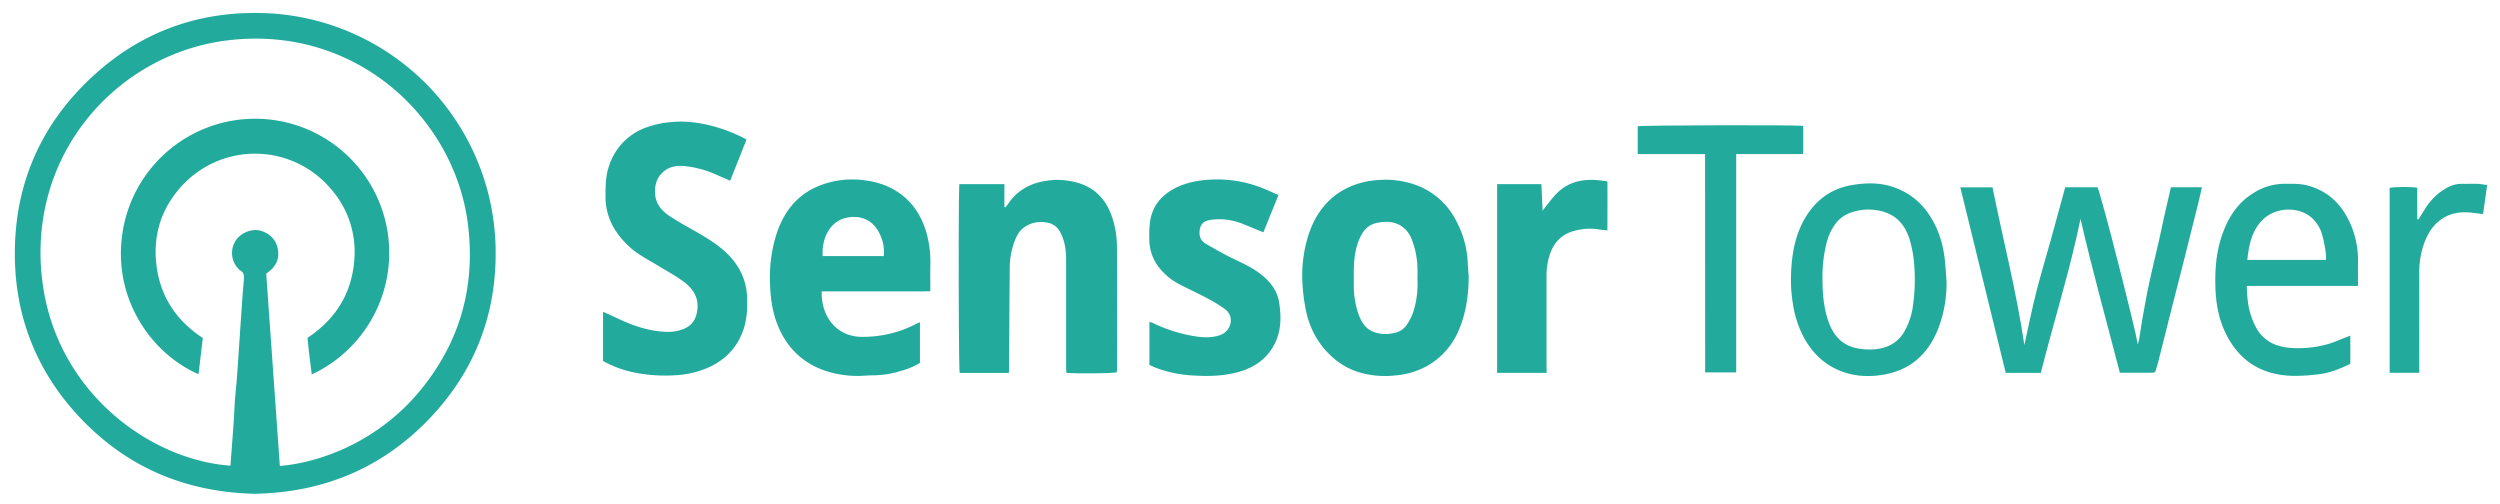
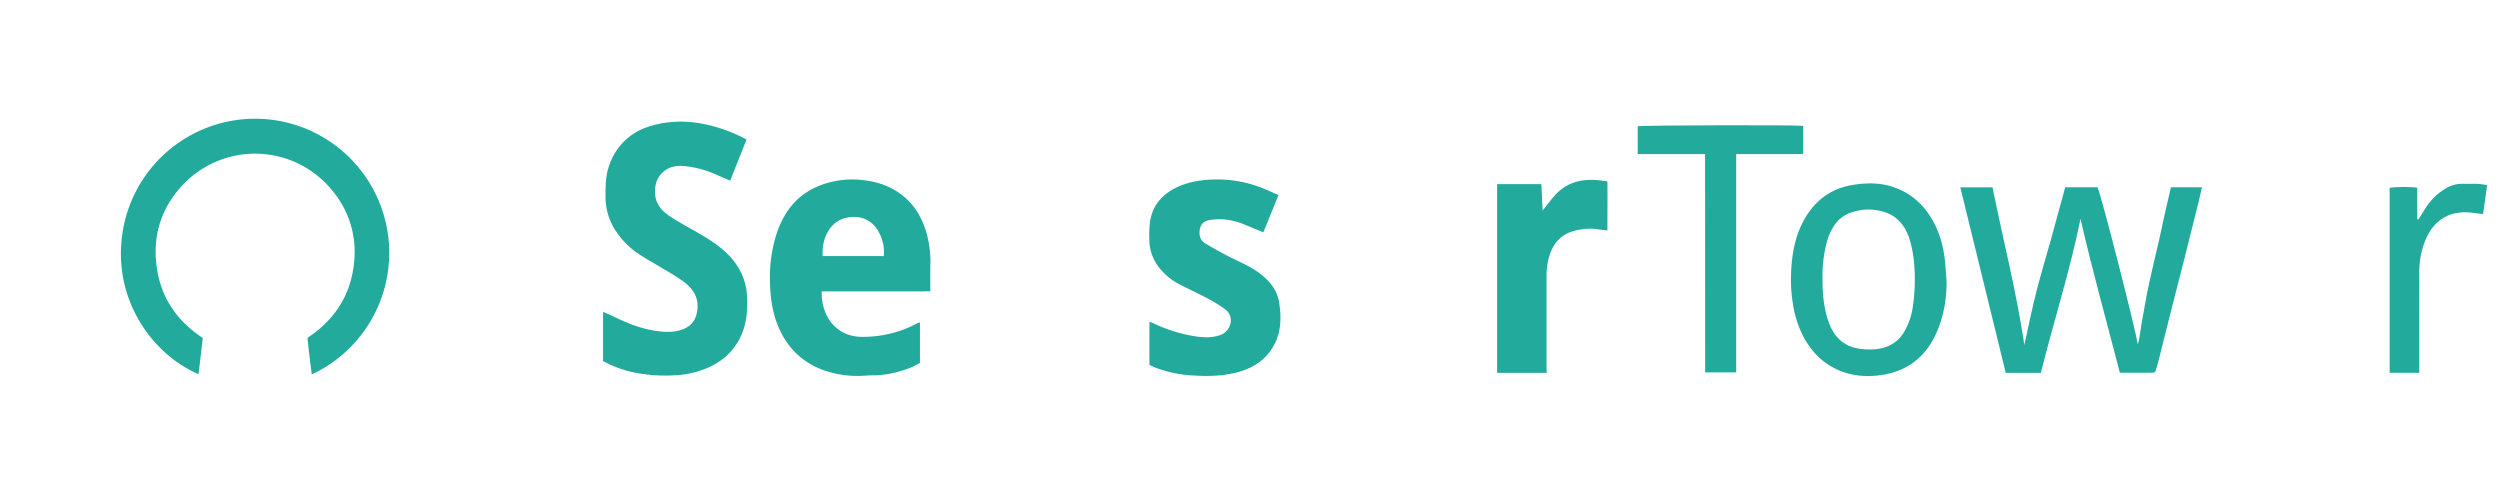
<svg xmlns="http://www.w3.org/2000/svg" id="Layer_1" data-name="Layer 1" viewBox="0 0 1450 292.2">
  <defs>
    <style>.cls-1{fill:#22ab9d;}</style>
  </defs>
  <path class="cls-1" d="M433,80.89c-3.18,8-6.29,15.86-9.5,23.93-2.74-1.2-5.24-2.25-7.71-3.38a60,60,0,0,0-17.65-5c-5.44-.68-10.68,0-14.68,4.45-3,3.32-3.8,7.38-3.49,11.69.49,6.8,5,10.73,10.3,14,4.52,2.82,9.17,5.4,13.8,8,6.21,3.61,12.36,7.33,17.54,12.35,7.27,7.07,11.44,15.62,11.72,25.88.19,6.46-.14,12.84-2.36,19-3.52,9.83-10.18,16.71-19.46,21.06a54.23,54.23,0,0,1-19.55,4.75,90,90,0,0,1-23.19-1.4,62.86,62.86,0,0,1-19-6.84V180.83c2.51,1.13,4.83,2.14,7.09,3.22,7.49,3.62,15.21,6.64,23.49,7.85,5.68.85,11.43,1.09,16.89-1.43,4.81-2.22,6.77-6.23,7.27-11.25.72-7.19-3-12.22-8.31-16.09-4.54-3.3-9.53-6-14.33-8.92-3.14-1.92-6.37-3.69-9.5-5.65A48.06,48.06,0,0,1,357.87,135a35.92,35.92,0,0,1-6.68-20.7c0-6.06,0-12.05,2-17.89A35,35,0,0,1,373,74.63a54.8,54.8,0,0,1,16.65-3.84c14.63-1.48,31.38,3.64,43.29,10.1" />
-   <path class="cls-1" d="M585.14,216.3H556.62c-.64-2.17-.81-105.3-.17-109.51h26.1v13.27l.64.19c.51-.68,1.06-1.34,1.53-2,5.24-7.77,12.63-11.93,21.82-13.33a42.13,42.13,0,0,1,19.39,1.36c9.74,3.11,15.72,9.91,19,19.38a54.7,54.7,0,0,1,2.9,17.75c.16,23.29.08,46.58.06,69.86,0,.92-.09,1.81-.14,2.66-2.36.65-23.8.87-29.2.3-.07-.82-.2-1.7-.2-2.58,0-21,0-42.05,0-63.08,0-5.57-.77-11-3.48-16a10.29,10.29,0,0,0-8.3-5.57A17,17,0,0,0,594,131.84c-2.93,2.08-4.4,5.1-5.6,8.26a44.12,44.12,0,0,0-2.74,15.32c-.19,19.48-.28,39-.41,58.43,0,.71-.06,1.41-.11,2.45" />
-   <path class="cls-1" d="M822.13,161.42c0-2.08.08-4,0-6a49.06,49.06,0,0,0-3.6-17.27,15.31,15.31,0,0,0-4.74-6.29c-4.73-3.65-10.07-3.68-15.51-2.49a12.43,12.43,0,0,0-8.15,6c-3,5.07-4.24,10.63-4.7,16.36-.36,4.37-.2,8.79-.22,13.2a50.38,50.38,0,0,0,2.58,16.88c1.65,4.78,4.15,9,9.22,10.82a20.56,20.56,0,0,0,12.08.39A11.22,11.22,0,0,0,816,188.3a31.75,31.75,0,0,0,3.7-7.36,53.84,53.84,0,0,0,2.4-19.52m29.74-.39c-.15,10.32-1.5,20.38-5.56,30a42.55,42.55,0,0,1-18.39,21.14,46.18,46.18,0,0,1-18.65,5.59,54.08,54.08,0,0,1-19.16-1.32,41.14,41.14,0,0,1-18.06-10c-8.56-8-13.34-18-15.15-29.43a105.89,105.89,0,0,1-1.57-16.14A77.39,77.39,0,0,1,759,136c4.23-12.69,11.89-22.53,24.51-27.94a48.38,48.38,0,0,1,16.37-3.68A52.53,52.53,0,0,1,819,106.55a42.4,42.4,0,0,1,25.31,21,56.66,56.66,0,0,1,7,25.17c.09,2.75.38,5.5.57,8.26" />
  <path class="cls-1" d="M512.57,148.54a23.12,23.12,0,0,0-2.34-12.87c-3.9-8.51-11.91-11.32-20.18-9.15-8.1,2.12-13.56,10.84-12.9,22Zm21,38.48V210.5a42.26,42.26,0,0,1-10.89,4.57,54,54,0,0,1-16.59,2.62c-3.07,0-6.14.43-9.2.35a58.83,58.83,0,0,1-21-4c-11.59-4.78-19.63-13.07-24.46-24.55-3.43-8.14-4.61-16.71-4.83-25.44a83.23,83.23,0,0,1,3.73-28.19c4-12.27,11.15-22.09,23.28-27.47a51.67,51.67,0,0,1,27.94-3.79,45.36,45.36,0,0,1,14.94,4.33c10.9,5.51,17.48,14.47,20.83,26a62.87,62.87,0,0,1,2.28,19.1c-.09,4.8,0,9.61,0,14.88-7.07.21-14,.06-20.92.1q-10.62,0-21.23,0H476.61c-.5,13.87,8,26,22.72,26.35a66.75,66.75,0,0,0,33-8,10.48,10.48,0,0,1,1.24-.36" />
  <path class="cls-1" d="M1183.68,216.28h-20.35c-8.78-35.87-17.53-71.63-26.35-107.63h18.68c6.09,30.47,13.93,60.57,18.46,91.45,2.26-10.21,4.32-20.46,6.89-30.59s5.66-20.26,8.48-30.41,5.53-20.24,8.33-30.48h18.74c2.53,5.71,21.91,81.95,23.4,91.22,1.33-5,1.67-10.09,2.66-15.1s1.78-10.26,2.8-15.37,2.22-10.15,3.37-15.23,2.36-9.93,3.48-14.9,2.18-10.18,3.32-15.26,2.35-10.14,3.55-15.35h18c-.67,3-1.29,5.79-2,8.61q-4.36,17.52-8.76,35c-2.25,8.92-4.56,17.81-6.83,26.73q-3.93,15.6-7.85,31.19c-.28,1.09-.64,2.16-.94,3.24-.71,2.74-.71,2.77-3.35,2.77-5.85,0-11.69,0-17.9,0-7.69-29.73-15.92-59.27-22.81-89.21-6.17,30.19-15.51,59.41-23,89.26" />
  <path class="cls-1" d="M741.54,113.11c-3,7.38-5.87,14.44-8.78,21.63-3.84-1.57-7.33-3-10.81-4.42a39.55,39.55,0,0,0-12.11-3.08,36.79,36.79,0,0,0-7.91.33c-3.06.41-5.41,2-6,5.27-.63,3.49.08,6.57,3.34,8.48,4.34,2.51,8.68,5,13.13,7.3,6.2,3.14,12.71,5.74,18.31,10s10,9.49,11.16,16.67c1.65,10.06,1.1,19.82-5.19,28.43-5.1,6.95-12.32,10.68-20.5,12.58-7.71,1.8-15.53,2-23.46,1.51a71.81,71.81,0,0,1-22.13-4.42c-1.32-.52-2.61-1.14-3.93-1.73v-25c.72.25,1.37.4,2,.68a87.06,87.06,0,0,0,24.79,7.75c4.72.73,9.54.9,14.26-.75,6.36-2.23,8.59-10.71,2.84-15a85.67,85.67,0,0,0-10.45-6.4c-5.05-2.71-10.27-5.07-15.35-7.71a35.88,35.88,0,0,1-13.47-11.39,26.46,26.46,0,0,1-4.67-15,62.43,62.43,0,0,1,.47-10.69c1.42-8.7,6.51-14.84,14.21-18.88,6.67-3.49,13.9-4.77,21.31-5.11a70.71,70.71,0,0,1,29.75,5c2.92,1.16,5.8,2.48,9.22,4" />
-   <path class="cls-1" d="M1349,150.76a25.45,25.45,0,0,0,0-3.83,85.75,85.75,0,0,0-2-10.22,20.76,20.76,0,0,0-6.68-10.81c-7.93-6.42-20.93-5.6-28.11,1.73-6.27,6.36-7.84,14.51-8.77,23.13Zm14.19,43.9V211c-5.51,2.67-11.25,5.11-17.46,5.93A107,107,0,0,1,1330.1,218c-18.51-.38-31.91-8.85-39.73-25.83-3.82-8.33-5.22-17.13-5.46-26.2-.24-9.45.46-18.81,3.32-27.87,3.4-10.71,8.82-20,18.72-26.1a33.47,33.47,0,0,1,18-5.39c4.69,0,9.37-.21,14,1.13,10.61,3,18.08,9.75,23,19.36a52.47,52.47,0,0,1,5.69,25.49c-.09,4.29,0,8.59,0,13.27h-64.51c.2,6.41.69,12.35,2.75,18.06a42,42,0,0,0,2.86,6.42c4.06,7.21,10.56,10.45,18.58,11.33a62.35,62.35,0,0,0,23-2.14c3.64-1,7.07-2.66,10.59-4l2.19-.85" />
  <path class="cls-1" d="M1057.05,162c0,7.85.63,15.87,3.18,23.66,2.86,8.73,8.13,14.88,17.56,16.47a38.52,38.52,0,0,0,9.47.47c7.18-.58,13.19-3.56,17.06-9.94a40.86,40.86,0,0,0,5.26-15.92,106.28,106.28,0,0,0,.77-21.7,70.44,70.44,0,0,0-2.79-16.25c-2.7-8.63-8.07-14.58-17.24-16.54a30.85,30.85,0,0,0-16.06.8,18.65,18.65,0,0,0-9.47,6.45,30.93,30.93,0,0,0-5.11,10.41,79,79,0,0,0-2.63,22.09m71.94.61a73.73,73.73,0,0,1-4.28,26.55c-5.74,15.78-16.53,25.86-33.52,28.35-9.17,1.35-18.14.5-26.62-3.65-7.93-3.87-13.7-9.93-18-17.51a60.25,60.25,0,0,1-6.65-19.94,85.74,85.74,0,0,1-1.1-17.73c.41-11.14,2.25-21.93,7.89-31.79,6.25-10.87,15.45-17.62,27.83-19.62,8.45-1.37,16.94-1.43,25.11,1.79a39.44,39.44,0,0,1,17.5,13c6.33,8.4,9.65,17.94,10.81,28.29.46,4.06.68,8.15,1,12.22" />
  <path class="cls-1" d="M897.1,216.26H868.33V106.81H894c.25,5.12.49,10.27.72,15.4,4.61-5.9,8.56-12.08,15.59-15.31s14.27-2.94,22-1.68c.07,9.42,0,18.78,0,28.41-1.91-.21-3.51-.32-5.07-.59a33.08,33.08,0,0,0-14.57,1c-7,1.9-11.37,6.61-13.68,13.32a38.52,38.52,0,0,0-2,12.68q0,26.31,0,52.62Z" />
  <path class="cls-1" d="M988.94,89.35H949.88V73.24c2.16-.61,91-.86,96-.24V89.27c-4.18.2-8.46.06-12.71.09s-8.62,0-12.93,0H1007V216h-18Z" />
  <path class="cls-1" d="M1403.19,216.22H1386V109c2-.62,12.08-.75,16-.12v18.22l.63.2c1.22-1.9,2.46-3.82,3.67-5.74A34.75,34.75,0,0,1,1419.05,109a17.89,17.89,0,0,1,9.08-2.39c2.87.07,5.75-.07,8.63,0,1.8.07,3.6.43,5.79.69-.8,5.73-1.56,11.14-2.36,16.85-1.93-.23-3.62-.42-5.3-.64-7.27-1-14.14-.18-20.09,4.54-4.29,3.4-6.93,8-8.79,13.06a50.41,50.41,0,0,0-2.85,17.74c.08,18,0,35.92,0,53.88Z" />
-   <path class="cls-1" d="M162.31,270.26c26.71-2.33,57.44-16,79.32-41.31,24.55-28.44,34.4-61.58,29.79-98.78C263.83,69.08,207.15,14.35,132.14,23.39,68.42,31.07,16,88.8,24.38,161.67,31.89,227.15,87,266.81,133.66,270.08q.26-3.3.49-6.58c.49-6.48,1-12.94,1.43-19.41.27-3.87.38-7.74.66-11.61.35-4.65.88-9.29,1.22-13.94.53-7.09,1-14.2,1.45-21.3q.78-11.6,1.59-23.2c.27-3.87.6-7.73.93-11.6.18-2.25.28-4.44-2.23-5.65-.34-.16-.57-.54-.85-.82a13.12,13.12,0,0,1-1.76-16.21c2.72-4.54,9.61-7.73,15.33-5.71,5.39,1.9,8.55,5.63,9.35,11.19.72,5.06-1.26,9.14-5.25,12.26l-1.61,1.22,7.9,111.54m-14,16.14c-38.93-.77-72.35-14.14-99.51-41.67C21,216.5,7.52,182.07,8.67,142.49c1.06-36.69,14.82-68.45,41-94.3C78.43,19.7,113.49,6.09,154,7.63a139,139,0,0,1,133.47,141c-.31,35.86-13.05,67.38-37.74,93.5-27.5,29.09-61.7,43.4-101.33,44.24" />
  <path class="cls-1" d="M180.82,217.16c-.89-7.11-1.82-14.12-2.46-21.23,16.31-10.76,25.69-25.8,27.14-45.19a55.26,55.26,0,0,0-13.71-41.33,57.58,57.58,0,0,0-86.06-1.87c-12.3,13.24-17.28,29.18-14.88,47.09s11.71,31.52,26.78,41.4c-.82,7-1.65,14-2.48,21-27-11.71-48.39-42.4-44.59-78.11a77.79,77.79,0,1,1,110.26,78.25" />
</svg>